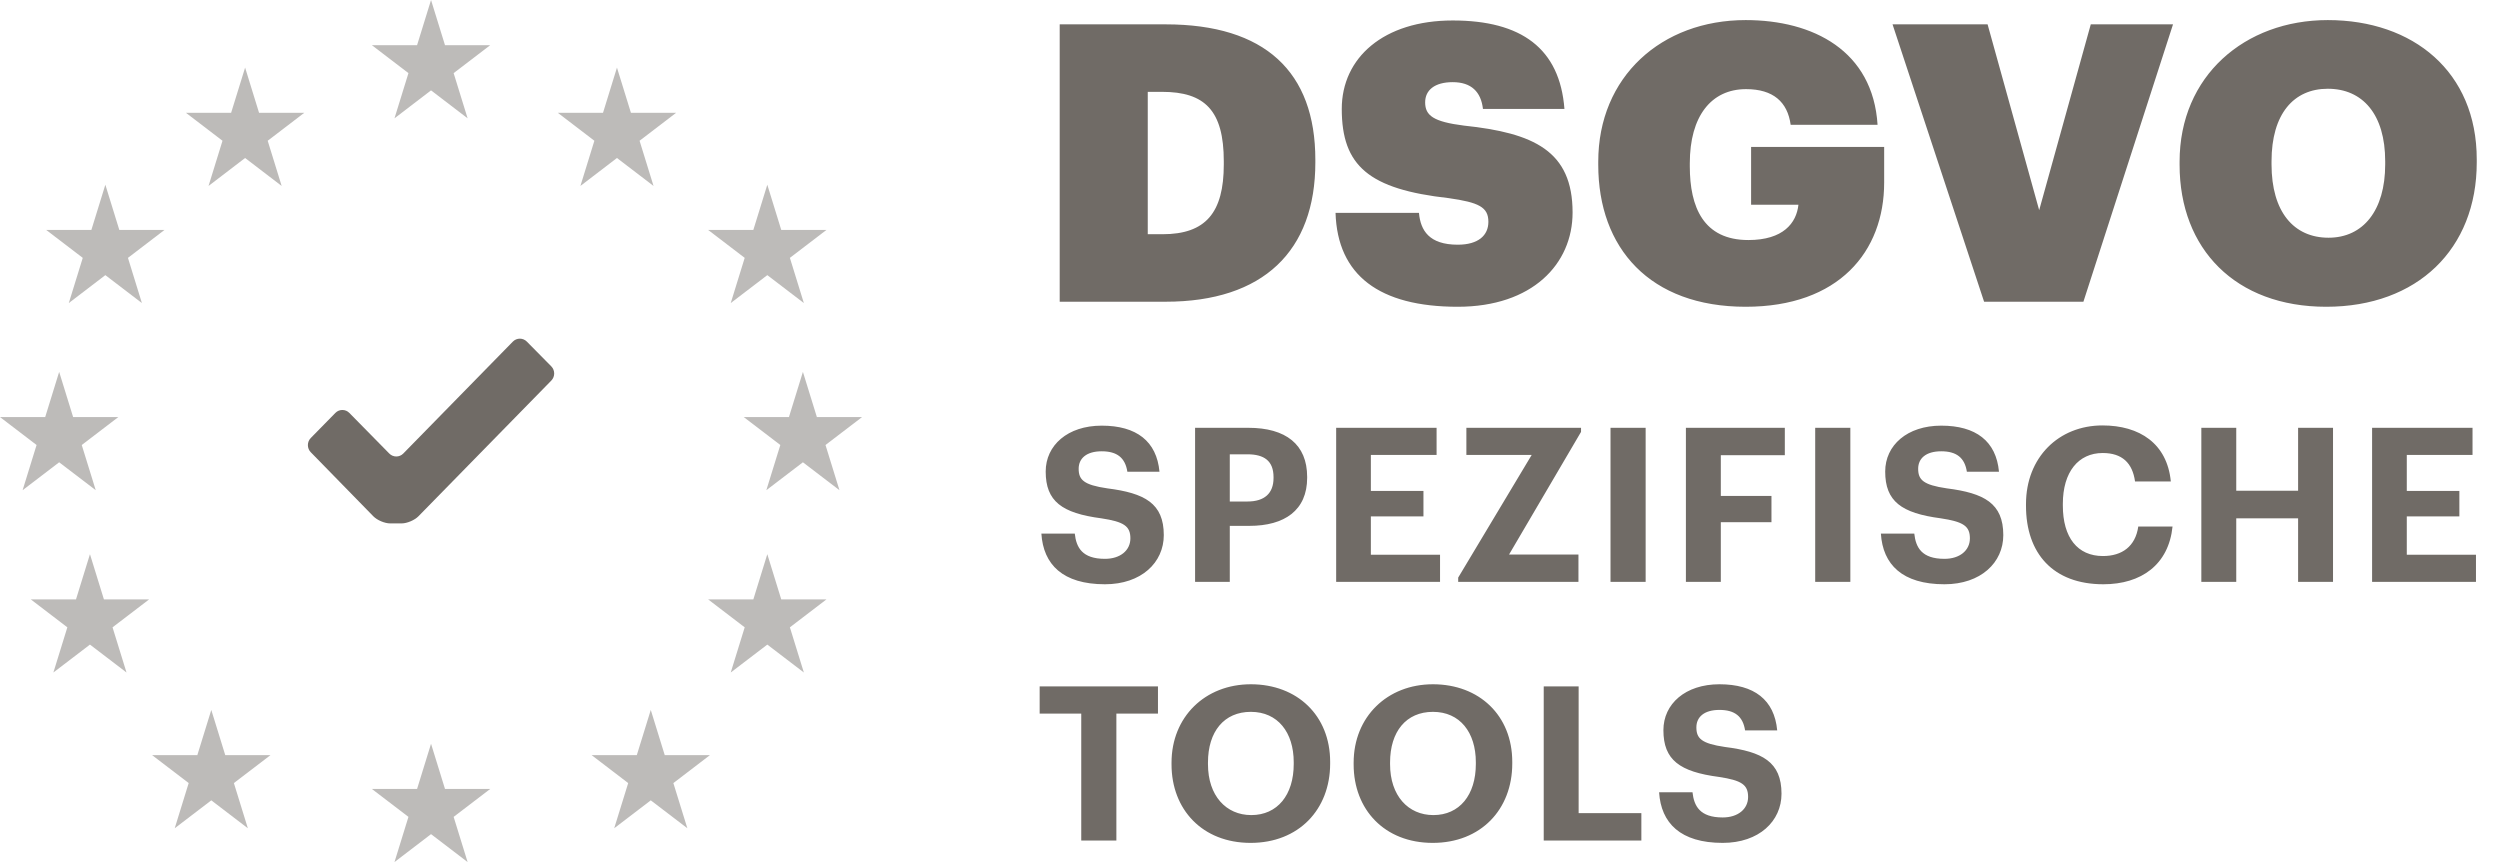
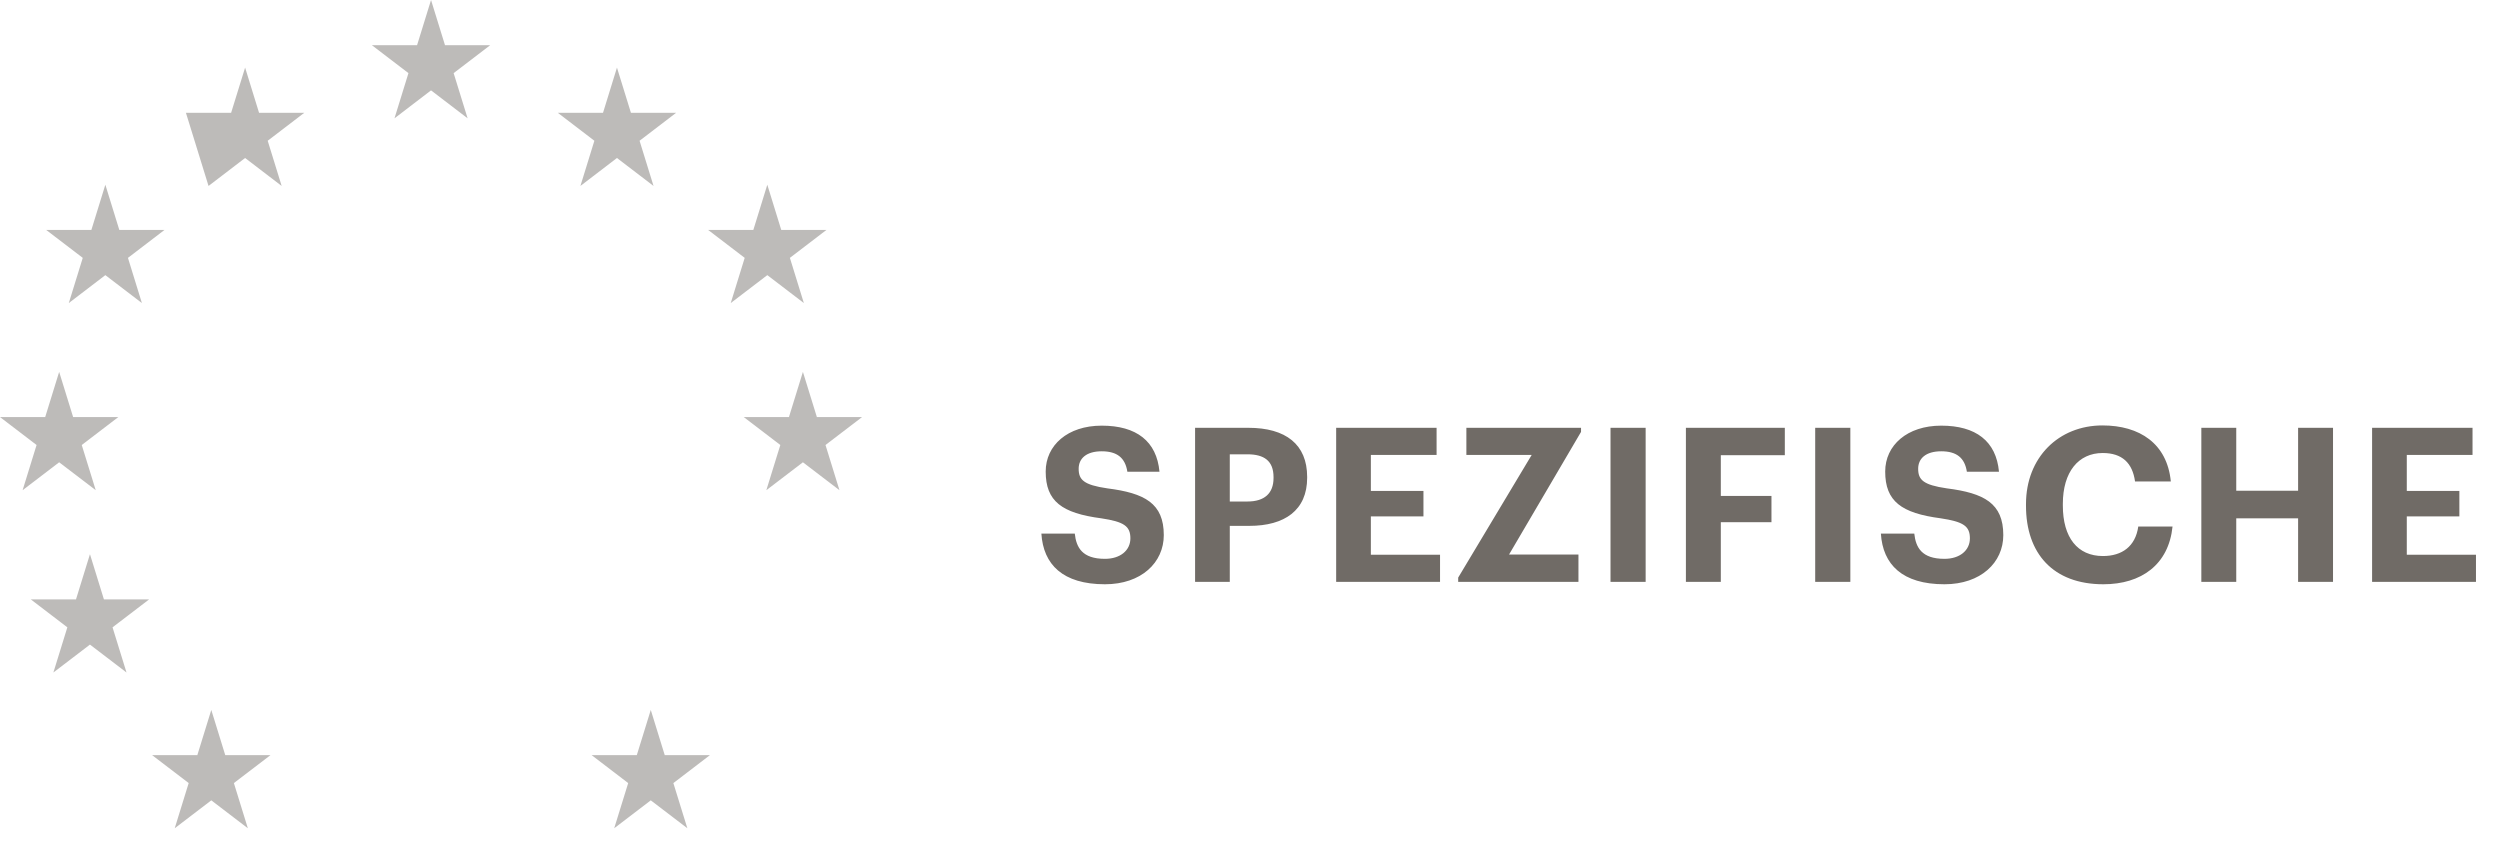
<svg xmlns="http://www.w3.org/2000/svg" width="116" height="40" viewBox="0 0 116 40" fill="none">
  <g id="DE">
-     <path id="Shape-path" fill-rule="evenodd" clip-rule="evenodd" d="M25.582 17.657L19.415 23.956C19.237 24.137 18.886 24.286 18.635 24.286H18.102C17.851 24.286 17.5 24.137 17.323 23.956L14.419 20.983C14.241 20.801 14.242 20.505 14.419 20.324L15.562 19.159C15.74 18.977 16.031 18.977 16.209 19.159L18.064 21.045C18.243 21.226 18.534 21.226 18.711 21.045L23.796 15.851C23.974 15.669 24.265 15.668 24.444 15.849L25.58 16.999C25.758 17.18 25.759 17.476 25.582 17.657Z" fill="#241C15" fill-opacity="0.65" />
    <g id="Group">
      <path id="Shape" d="M20 0L20.648 2.097H22.745L21.049 3.393L21.697 5.49L20 4.193L18.304 5.49L18.952 3.393L17.255 2.097H19.352L20 0Z" fill="#241C15" fill-opacity="0.3" />
-       <path id="Shape_2" d="M20 34.51L20.648 36.608H22.745L21.049 37.903L21.697 40L20 38.704L18.304 40L18.952 37.903L17.255 36.608H19.352L20 34.51Z" fill="#241C15" fill-opacity="0.3" />
      <path id="Shape_3" d="M28.627 3.137L29.275 5.234H31.372L29.676 6.531L30.324 8.628L28.627 7.331L26.931 8.628L27.579 6.531L25.882 5.234H27.98L28.627 3.137Z" fill="#241C15" fill-opacity="0.3" />
-       <path id="Shape_4" d="M35.603 25.714L36.25 27.812H38.347L36.651 29.108L37.299 31.204L35.603 29.909L33.906 31.204L34.554 29.108L32.857 27.812H34.955L35.603 25.714Z" fill="#241C15" fill-opacity="0.3" />
      <path id="Shape_5" d="M37.255 17.255L37.903 19.352H40L38.303 20.648L38.951 22.745L37.255 21.45L35.558 22.745L36.207 20.648L34.51 19.352H36.607L37.255 17.255Z" fill="#241C15" fill-opacity="0.3" />
      <path id="Shape_6" d="M2.745 17.255L3.393 19.352H5.49L3.793 20.648L4.442 22.745L2.745 21.45L1.049 22.745L1.697 20.648L0 19.352H2.097L2.745 17.255Z" fill="#241C15" fill-opacity="0.3" />
      <path id="Shape_7" d="M4.174 25.714L4.822 27.812H6.919L5.222 29.108L5.87 31.204L4.174 29.909L2.477 31.204L3.125 29.108L1.429 27.812H3.526L4.174 25.714Z" fill="#241C15" fill-opacity="0.3" />
      <path id="Shape_8" d="M35.603 8.571L36.25 10.669H38.347L36.651 11.965L37.299 14.062L35.603 12.766L33.906 14.062L34.554 11.965L32.857 10.669H34.955L35.603 8.571Z" fill="#241C15" fill-opacity="0.3" />
      <path id="Shape_9" d="M4.888 8.571L5.536 10.669H7.633L5.937 11.965L6.584 14.062L4.888 12.766L3.192 14.062L3.84 11.965L2.143 10.669H4.24L4.888 8.571Z" fill="#241C15" fill-opacity="0.3" />
      <path id="Shape_10" d="M30.196 32.941L30.844 35.038H32.941L31.244 36.335L31.893 38.431L30.196 37.136L28.499 38.431L29.148 36.335L27.451 35.038H29.548L30.196 32.941Z" fill="#241C15" fill-opacity="0.3" />
-       <path id="Shape_11" d="M11.373 3.137L12.02 5.234H14.118L12.421 6.531L13.069 8.628L11.373 7.331L9.676 8.628L10.324 6.531L8.627 5.234H10.724L11.373 3.137Z" fill="#241C15" fill-opacity="0.3" />
+       <path id="Shape_11" d="M11.373 3.137L12.02 5.234H14.118L12.421 6.531L13.069 8.628L11.373 7.331L9.676 8.628L8.627 5.234H10.724L11.373 3.137Z" fill="#241C15" fill-opacity="0.3" />
      <path id="Shape_12" d="M9.804 32.941L10.452 35.039H12.549L10.852 36.334L11.5 38.431L9.804 37.136L8.107 38.431L8.755 36.334L7.059 35.039H9.156L9.804 32.941Z" fill="#241C15" fill-opacity="0.3" />
    </g>
    <g id="Group 369975">
-       <path id="Ready" d="M53.256 10.868V4.262H53.922C55.902 4.262 56.784 5.126 56.784 7.484V7.628C56.784 9.878 55.938 10.868 53.94 10.868H53.256ZM49.17 14H54.084C58.62 14 61.032 11.642 61.032 7.538V7.412C61.032 3.326 58.692 1.13 54.084 1.13H49.17V14ZM67.639 14.234C71.096 14.234 72.968 12.254 72.968 9.86C72.968 6.998 71.168 6.17 67.927 5.828C66.505 5.648 66.127 5.36 66.127 4.748C66.127 4.19 66.559 3.812 67.406 3.812C68.269 3.812 68.719 4.262 68.809 5.054H72.59C72.374 2.246 70.591 0.95 67.406 0.95C64.201 0.95 62.258 2.678 62.258 5.054C62.258 7.7 63.517 8.78 67.225 9.194C68.612 9.392 69.061 9.608 69.061 10.292C69.061 10.922 68.594 11.354 67.639 11.354C66.308 11.354 65.912 10.688 65.84 9.878H61.969C62.059 12.776 64.004 14.234 67.639 14.234ZM80.999 14.234C85.319 14.234 87.425 11.678 87.425 8.474V6.818H81.251V9.5H83.447C83.357 10.346 82.745 11.138 81.125 11.138C79.037 11.138 78.407 9.608 78.407 7.718V7.574C78.407 5.396 79.397 4.136 81.017 4.136C82.277 4.136 82.943 4.73 83.087 5.792H87.119C86.903 2.354 84.131 0.932 80.999 0.932C77.093 0.932 74.159 3.56 74.159 7.502V7.646C74.159 11.516 76.553 14.234 80.999 14.234ZM92.062 14H96.67L100.828 1.13H97.012L94.618 9.752L92.224 1.13H87.814L92.062 14ZM108.045 11.03C106.425 11.03 105.399 9.824 105.399 7.628V7.484C105.399 5.288 106.425 4.118 108.009 4.118C109.629 4.118 110.673 5.306 110.673 7.484V7.628C110.673 9.77 109.647 11.03 108.045 11.03ZM107.937 14.234C112.167 14.234 114.921 11.552 114.921 7.538V7.394C114.921 3.326 111.969 0.932 108.009 0.932C104.157 0.932 101.133 3.524 101.133 7.502V7.646C101.133 11.552 103.725 14.234 107.937 14.234Z" fill="#241C15" fill-opacity="0.65" />
      <path id="Ready_2" d="M51.27 27.11C52.96 27.11 54 26.1 54 24.83C54 23.35 53.11 22.88 51.38 22.66C50.28 22.5 50.05 22.26 50.05 21.75C50.05 21.27 50.41 20.94 51.12 20.94C51.83 20.94 52.21 21.24 52.31 21.89H53.8C53.67 20.47 52.73 19.75 51.12 19.75C49.54 19.75 48.52 20.66 48.52 21.88C48.52 23.26 49.27 23.81 51.1 24.05C52.15 24.21 52.45 24.41 52.45 24.98C52.45 25.54 51.98 25.93 51.27 25.93C50.21 25.93 49.94 25.4 49.87 24.76H48.32C48.41 26.19 49.31 27.11 51.27 27.11ZM55.452 27H57.062V24.4H57.972C59.602 24.4 60.652 23.68 60.652 22.17V22.13C60.652 20.62 59.662 19.85 57.922 19.85H55.452V27ZM57.062 23.27V21.08H57.882C58.652 21.08 59.092 21.38 59.092 22.14V22.18C59.092 22.89 58.672 23.27 57.882 23.27H57.062ZM61.998 27H66.818V25.74H63.608V23.96H66.048V22.78H63.608V21.11H66.658V19.85H61.998V27ZM67.66 27H73.24V25.73H70.02L73.36 20.04V19.85H68.04V21.11H71.07L67.66 26.8V27ZM74.728 27H76.358V19.85H74.728V27ZM78.226 27H79.846V24.23H82.196V23.01H79.846V21.12H82.816V19.85H78.226V27ZM84.225 27H85.856V19.85H84.225V27ZM90.223 27.11C91.913 27.11 92.953 26.1 92.953 24.83C92.953 23.35 92.063 22.88 90.333 22.66C89.233 22.5 89.003 22.26 89.003 21.75C89.003 21.27 89.363 20.94 90.073 20.94C90.783 20.94 91.163 21.24 91.263 21.89H92.753C92.623 20.47 91.683 19.75 90.073 19.75C88.493 19.75 87.473 20.66 87.473 21.88C87.473 23.26 88.223 23.81 90.053 24.05C91.103 24.21 91.403 24.41 91.403 24.98C91.403 25.54 90.933 25.93 90.223 25.93C89.163 25.93 88.893 25.4 88.823 24.76H87.273C87.363 26.19 88.263 27.11 90.223 27.11ZM97.596 27.11C99.356 27.11 100.626 26.2 100.806 24.43H99.216C99.086 25.35 98.466 25.8 97.576 25.8C96.396 25.8 95.716 24.94 95.716 23.46V23.38C95.716 21.9 96.436 21.02 97.566 21.02C98.466 21.02 98.946 21.48 99.066 22.34H100.726C100.556 20.58 99.276 19.74 97.556 19.74C95.526 19.74 94.006 21.22 94.006 23.39V23.47C94.006 25.67 95.256 27.11 97.596 27.11ZM102.142 27H103.762V24.05H106.632V27H108.252V19.85H106.632V22.77H103.762V19.85H102.142V27ZM110.065 27H114.885V25.74H111.675V23.96H114.115V22.78H111.675V21.11H114.725V19.85H110.065V27Z" fill="#241C15" fill-opacity="0.65" />
-       <path id="Ready_3" d="M50.17 39H51.8V33.11H53.73V31.85H48.24V33.11H50.17V39ZM58.029 39.11C60.26 39.11 61.719 37.56 61.719 35.43V35.35C61.719 33.2 60.19 31.75 58.039 31.75C55.919 31.75 54.359 33.26 54.359 35.39V35.47C54.359 37.56 55.789 39.11 58.029 39.11ZM58.059 37.82C56.889 37.82 56.05 36.92 56.05 35.46V35.38C56.05 33.94 56.8 33.03 58.039 33.03C59.289 33.03 60.029 33.98 60.029 35.37V35.45C60.029 36.89 59.27 37.82 58.059 37.82ZM66.479 39.11C68.709 39.11 70.169 37.56 70.169 35.43V35.35C70.169 33.2 68.639 31.75 66.489 31.75C64.369 31.75 62.809 33.26 62.809 35.39V35.47C62.809 37.56 64.239 39.11 66.479 39.11ZM66.509 37.82C65.339 37.82 64.499 36.92 64.499 35.46V35.38C64.499 33.94 65.249 33.03 66.489 33.03C67.739 33.03 68.479 33.98 68.479 35.37V35.45C68.479 36.89 67.719 37.82 66.509 37.82ZM71.629 39H76.159V37.73H73.249V31.85H71.629V39ZM79.932 39.11C81.622 39.11 82.662 38.1 82.662 36.83C82.662 35.35 81.772 34.88 80.042 34.66C78.942 34.5 78.712 34.26 78.712 33.75C78.712 33.27 79.072 32.94 79.782 32.94C80.492 32.94 80.872 33.24 80.972 33.89H82.462C82.332 32.47 81.392 31.75 79.782 31.75C78.202 31.75 77.182 32.66 77.182 33.88C77.182 35.26 77.932 35.81 79.762 36.05C80.812 36.21 81.112 36.41 81.112 36.98C81.112 37.54 80.642 37.93 79.932 37.93C78.872 37.93 78.602 37.4 78.532 36.76H76.982C77.072 38.19 77.972 39.11 79.932 39.11Z" fill="#241C15" fill-opacity="0.65" />
    </g>
  </g>
</svg>